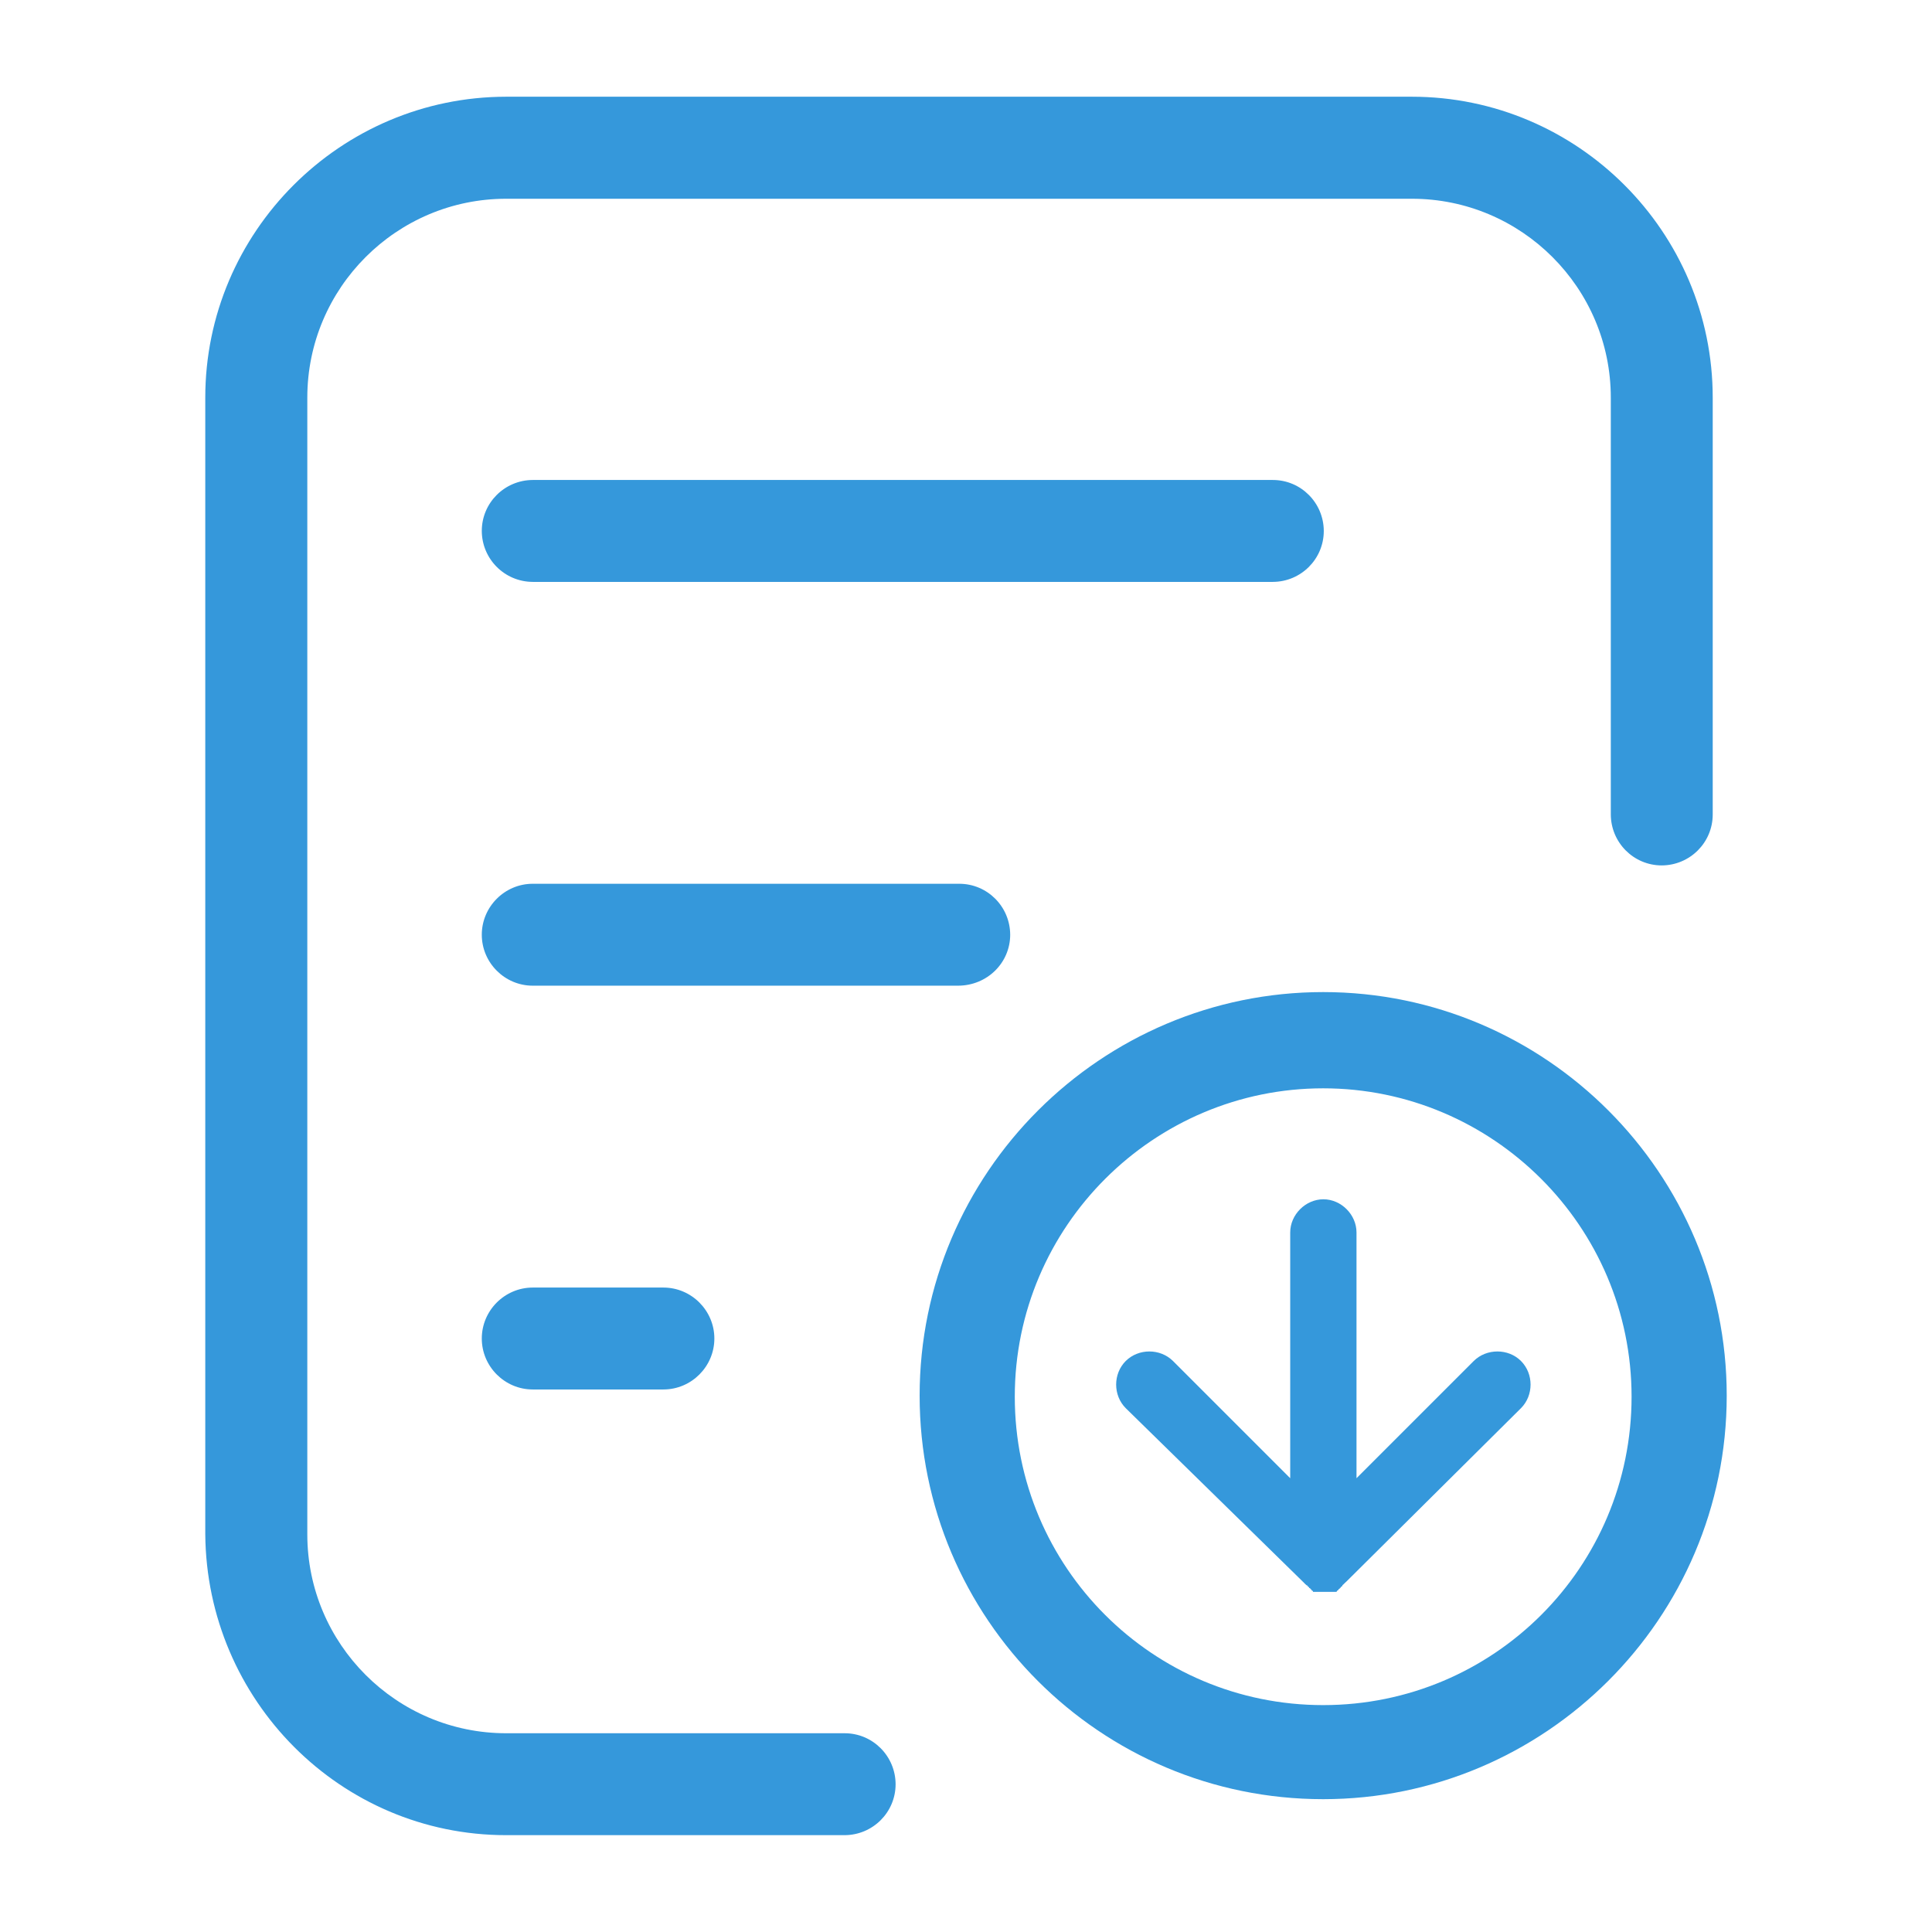
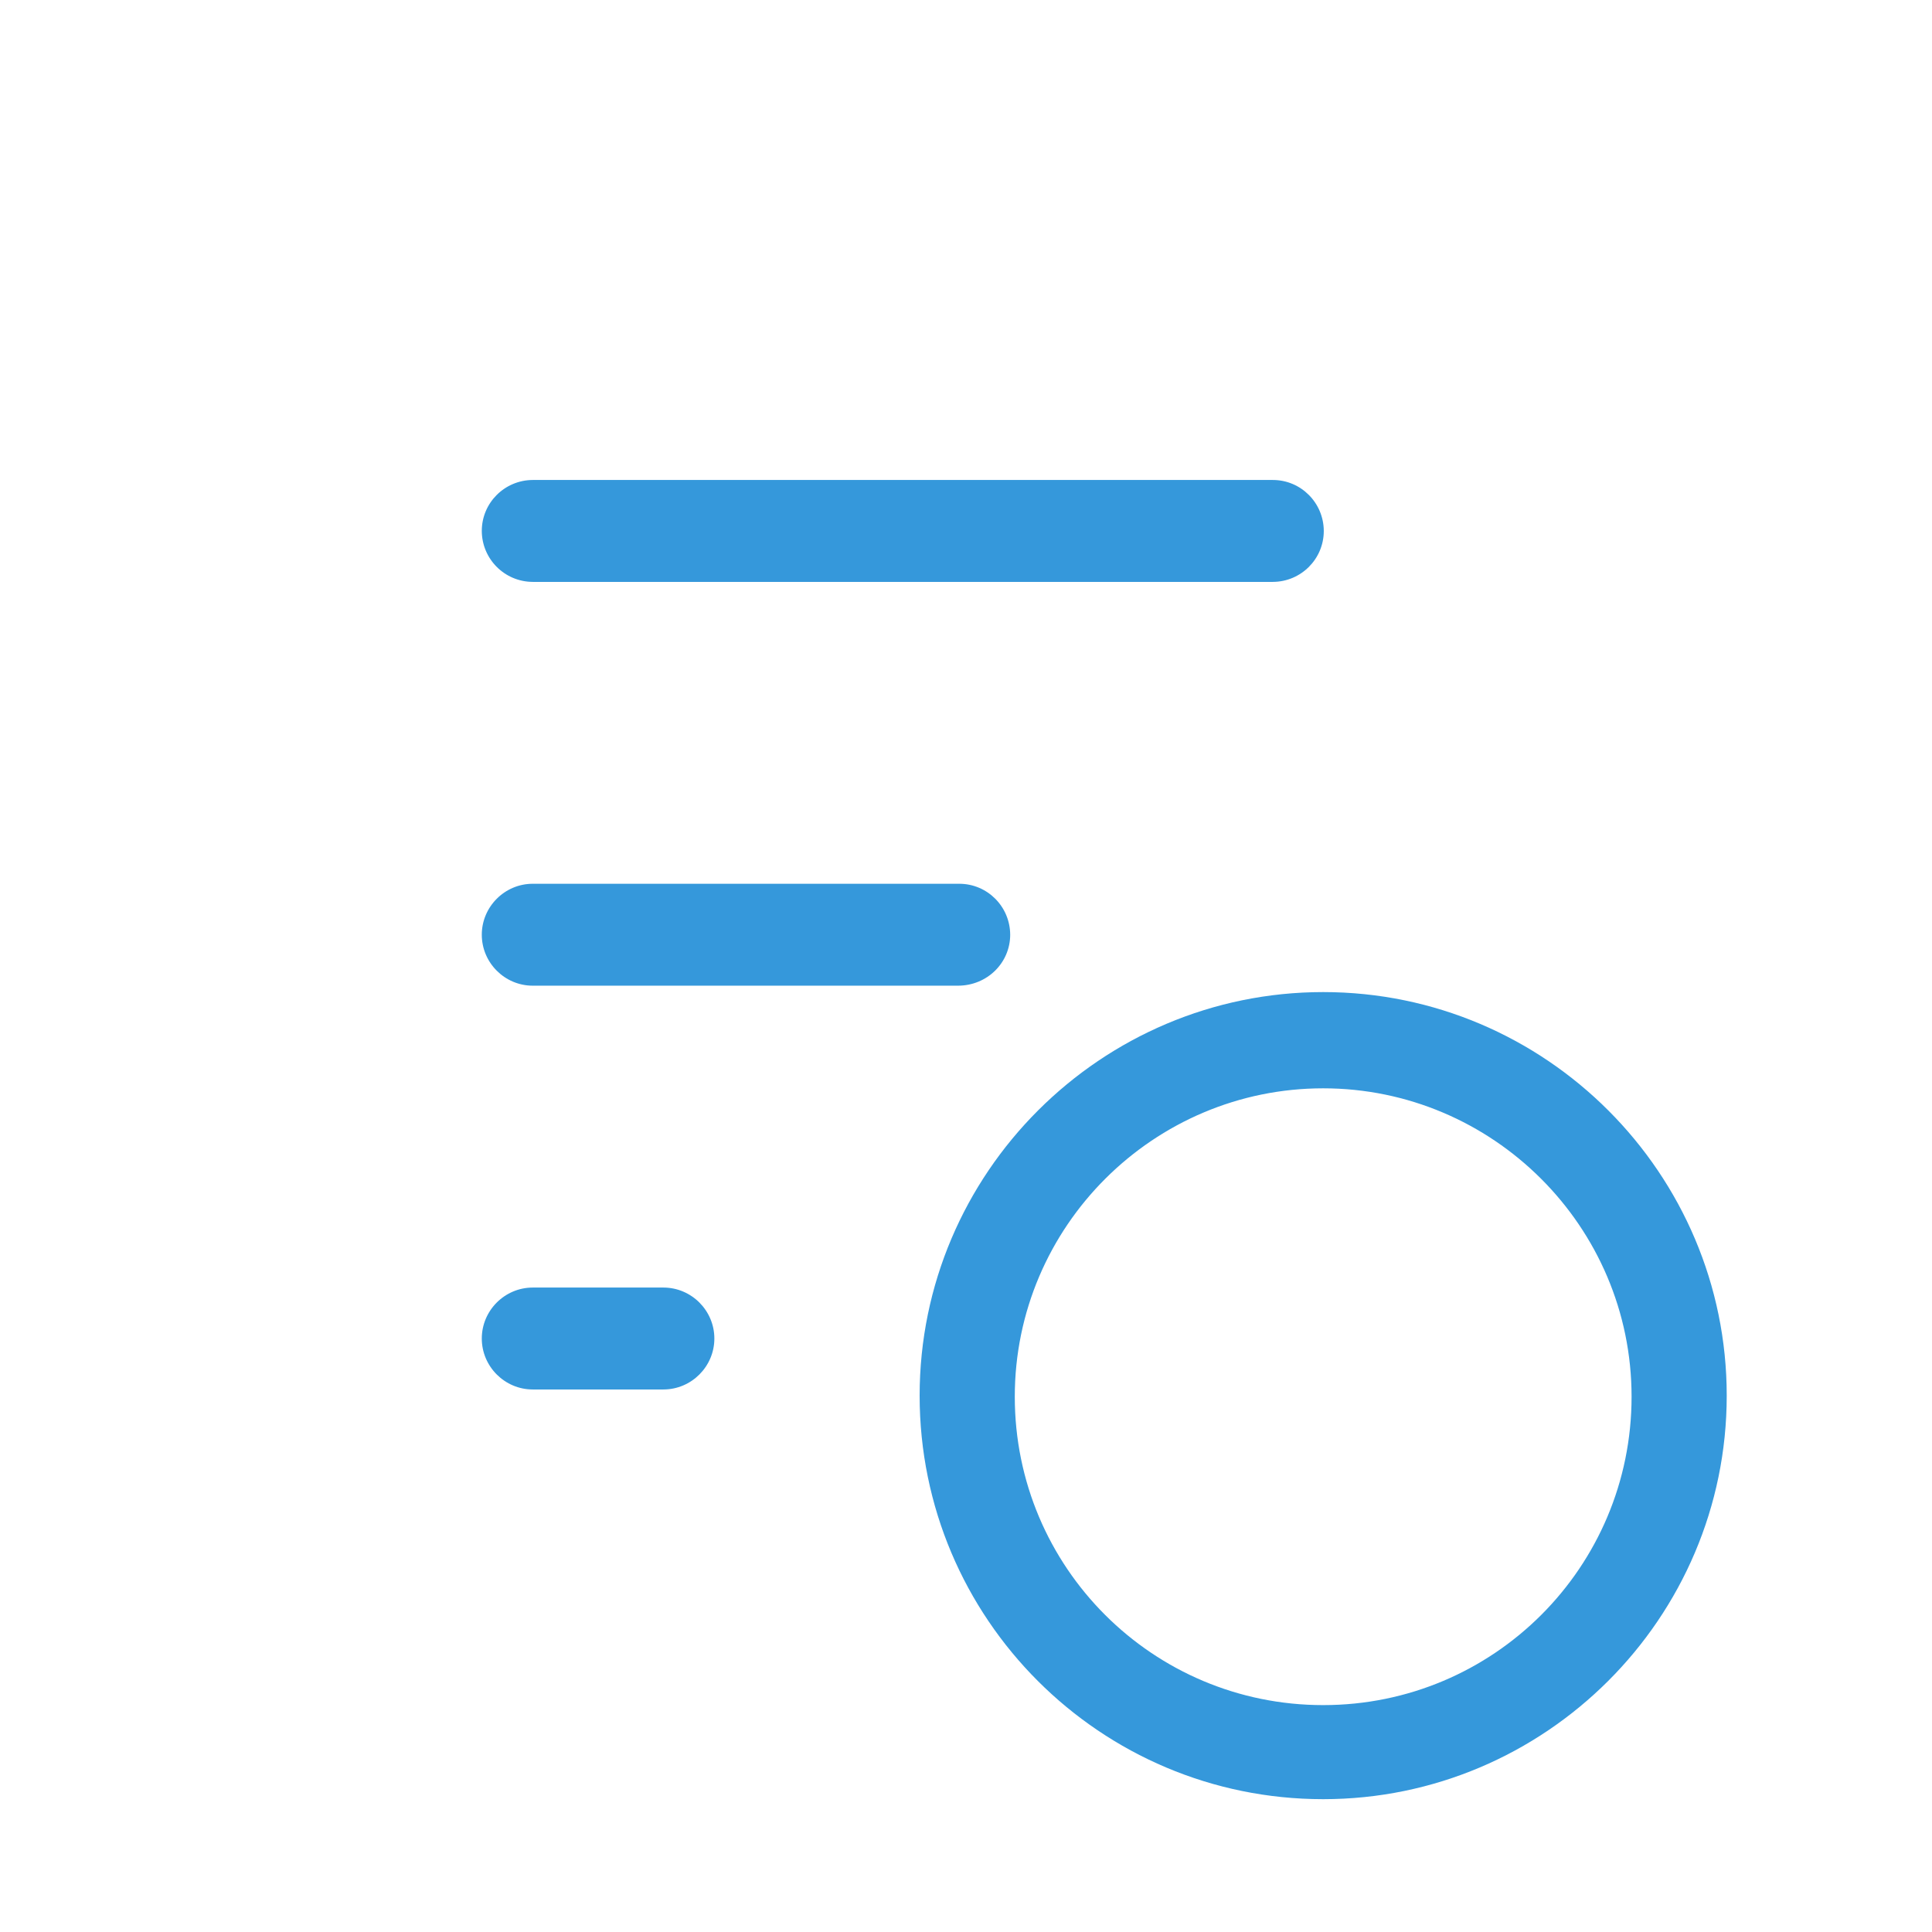
<svg xmlns="http://www.w3.org/2000/svg" version="1.1" id="图层_1" x="0px" y="0px" viewBox="0 0 160 160" style="enable-background:new 0 0 160 160;" xml:space="preserve">
  <style type="text/css">
	.st0{fill:none;}
	.st1{fill:#55A3F1;}
	.st2{opacity:0.71;}
	.st3{fill:none;stroke:#0D4984;stroke-width:1.743;stroke-miterlimit:10;stroke-dasharray:10.352,10.352;}
	.st4{fill:#FFFFFF;stroke:#0D4984;stroke-width:2;stroke-miterlimit:10;}
	.st5{fill:#55A3F1;stroke:#0D4984;stroke-width:2;stroke-miterlimit:10;}
	.st6{fill:none;stroke:#0D4984;stroke-width:2;stroke-linecap:round;stroke-miterlimit:10;}
	.st7{fill:#0D4984;stroke:#0D4984;stroke-width:2;stroke-linecap:round;stroke-miterlimit:10;}
	.st8{fill:none;stroke:#0D4984;stroke-linecap:round;stroke-linejoin:round;stroke-miterlimit:10;}
	.st9{fill:#FFFFFF;}
	.st10{fill:none;stroke:#0D4984;stroke-width:2;stroke-miterlimit:10;}
	.st11{fill:#55A3F1;stroke:#0D4984;stroke-width:1.453;stroke-miterlimit:10;}
	.st12{fill:#FFFFFF;stroke:#0D4984;stroke-width:1.743;stroke-miterlimit:10;}
	.st13{fill:#55A3F1;stroke:#0D4984;stroke-width:1.743;stroke-miterlimit:10;}
	.st14{fill:none;stroke:#0D4984;stroke-width:1.743;stroke-linecap:round;stroke-miterlimit:10;}
	.st15{fill:#55A3F1;stroke:#0D4984;stroke-width:1.225;stroke-miterlimit:10;}
	.st16{fill:#FFFFFF;stroke:#0D4984;stroke-miterlimit:10;}
	.st17{fill:#FFFFFF;stroke:#0D4984;stroke-width:2;stroke-linecap:round;stroke-linejoin:round;stroke-miterlimit:10;}
	.st18{fill:none;stroke:#0D4984;stroke-width:2;stroke-linecap:round;stroke-linejoin:round;}
	.st19{fill:#0D4984;}
	.st20{fill-rule:evenodd;clip-rule:evenodd;fill:#55A3F1;stroke:#0D4984;stroke-width:2;stroke-miterlimit:10;}
	.st21{fill:#F5B987;}
	.st22{fill:#E1A078;}
	.st23{fill:#FFFFFF;stroke:#0D4984;stroke-width:2.416;stroke-miterlimit:10;}
	.st24{fill:none;stroke:#0D4984;stroke-width:2;stroke-linecap:round;stroke-linejoin:round;stroke-miterlimit:10;}
	.st25{fill:#999999;}
	.st26{fill:#3598DB;}
	.st27{fill:#5B6E96;}
	.st28{fill:#6D61E4;}
	.st29{fill:#E65A56;}
	.st30{fill:#FF974C;}
	.st31{fill:#FFDC4C;}
	.st32{fill:#A8DFFA;}
	.st33{fill:#2D8BFE;}
	.st34{fill:#62D9AD;}
	.st35{fill:#5AAEF3;}
	.st36{fill:#4D983C;}
	.st37{fill:#222222;}
</style>
  <g>
-     <path class="st26" d="M41.92,151.98h28.03c2.33-0.01,4.22-1.89,4.22-4.22c-0.01-2.33-1.89-4.22-4.22-4.22H41.92   c-9.08,0-16.47-7.39-16.47-16.47V32.93c0-9.08,7.39-16.47,16.47-16.47h75.01c9.08,0,16.47,7.39,16.47,16.47v34.52   c0.01,2.33,1.89,4.22,4.22,4.22c2.33-0.01,4.22-1.89,4.22-4.22V32.93c0-13.73-11.19-24.92-24.92-24.92H41.92   C28.19,8.02,17,19.21,17,32.93v94.13C17.11,140.79,28.19,151.98,41.92,151.98L41.92,151.98z" />
    <path class="st26" d="M44.12,48.19h61.29c2.33-0.01,4.22-1.89,4.22-4.22c-0.01-2.33-1.89-4.22-4.22-4.22H44.12   c-2.33,0.01-4.22,1.89-4.22,4.22C39.91,46.3,41.79,48.18,44.12,48.19z M83.66,77.41c-0.01-2.33-1.89-4.22-4.22-4.22H44.12   c-2.32,0-4.22,1.9-4.22,4.22s1.9,4.22,4.22,4.22h35.21C81.76,81.63,83.66,79.73,83.66,77.41L83.66,77.41z M44.12,106.63   c-2.32,0-4.22,1.9-4.22,4.22c0,2.32,1.9,4.22,4.22,4.22h10.82c2.32,0,4.22-1.9,4.22-4.22c0-2.32-1.9-4.22-4.22-4.22H44.12z    M109.58,82.16c-18.37,0-33.42,14.96-33.42,33.42S91.13,149,109.58,149c18.37,0,33.42-14.96,33.42-33.42   C143,97.21,128.04,82.16,109.58,82.16L109.58,82.16z M109.58,141.21c-14.12,0-25.54-11.42-25.54-25.54   c0-14.12,11.51-25.54,25.54-25.54s25.54,11.42,25.54,25.54S123.7,141.21,109.58,141.21z" />
-     <path class="st26" d="M107.89,130.98C108,130.98,108,130.98,107.89,130.98l0.21,0.21l0.11,0.1c0,0,0.1,0,0.1,0.11   c0,0,0.11,0,0.11,0.11c0,0,0.11,0,0.11,0.1c0,0,0.1,0,0.1,0.11c0,0,0.11,0,0.11,0.11h1.9c0,0,0.1,0,0.1-0.11c0,0,0.11,0,0.11-0.11   c0,0,0.11,0,0.11-0.1c0,0,0.1,0,0.1-0.11c0,0,0.11,0,0.11-0.11l0.11-0.1l0.11-0.11l0.11-0.1l14.46-14.36   c1.06-1.06,1.06-2.85,0-3.91c-1.05-1.05-2.85-1.05-3.91,0l-9.71,9.71v-20.35c0-1.48-1.27-2.75-2.74-2.75   c-1.48,0-2.75,1.27-2.75,2.75v20.35l-9.71-9.71c-1.06-1.05-2.85-1.05-3.91,0c-1.06,1.06-1.06,2.85,0,3.91L107.89,130.98z" />
  </g>
</svg>